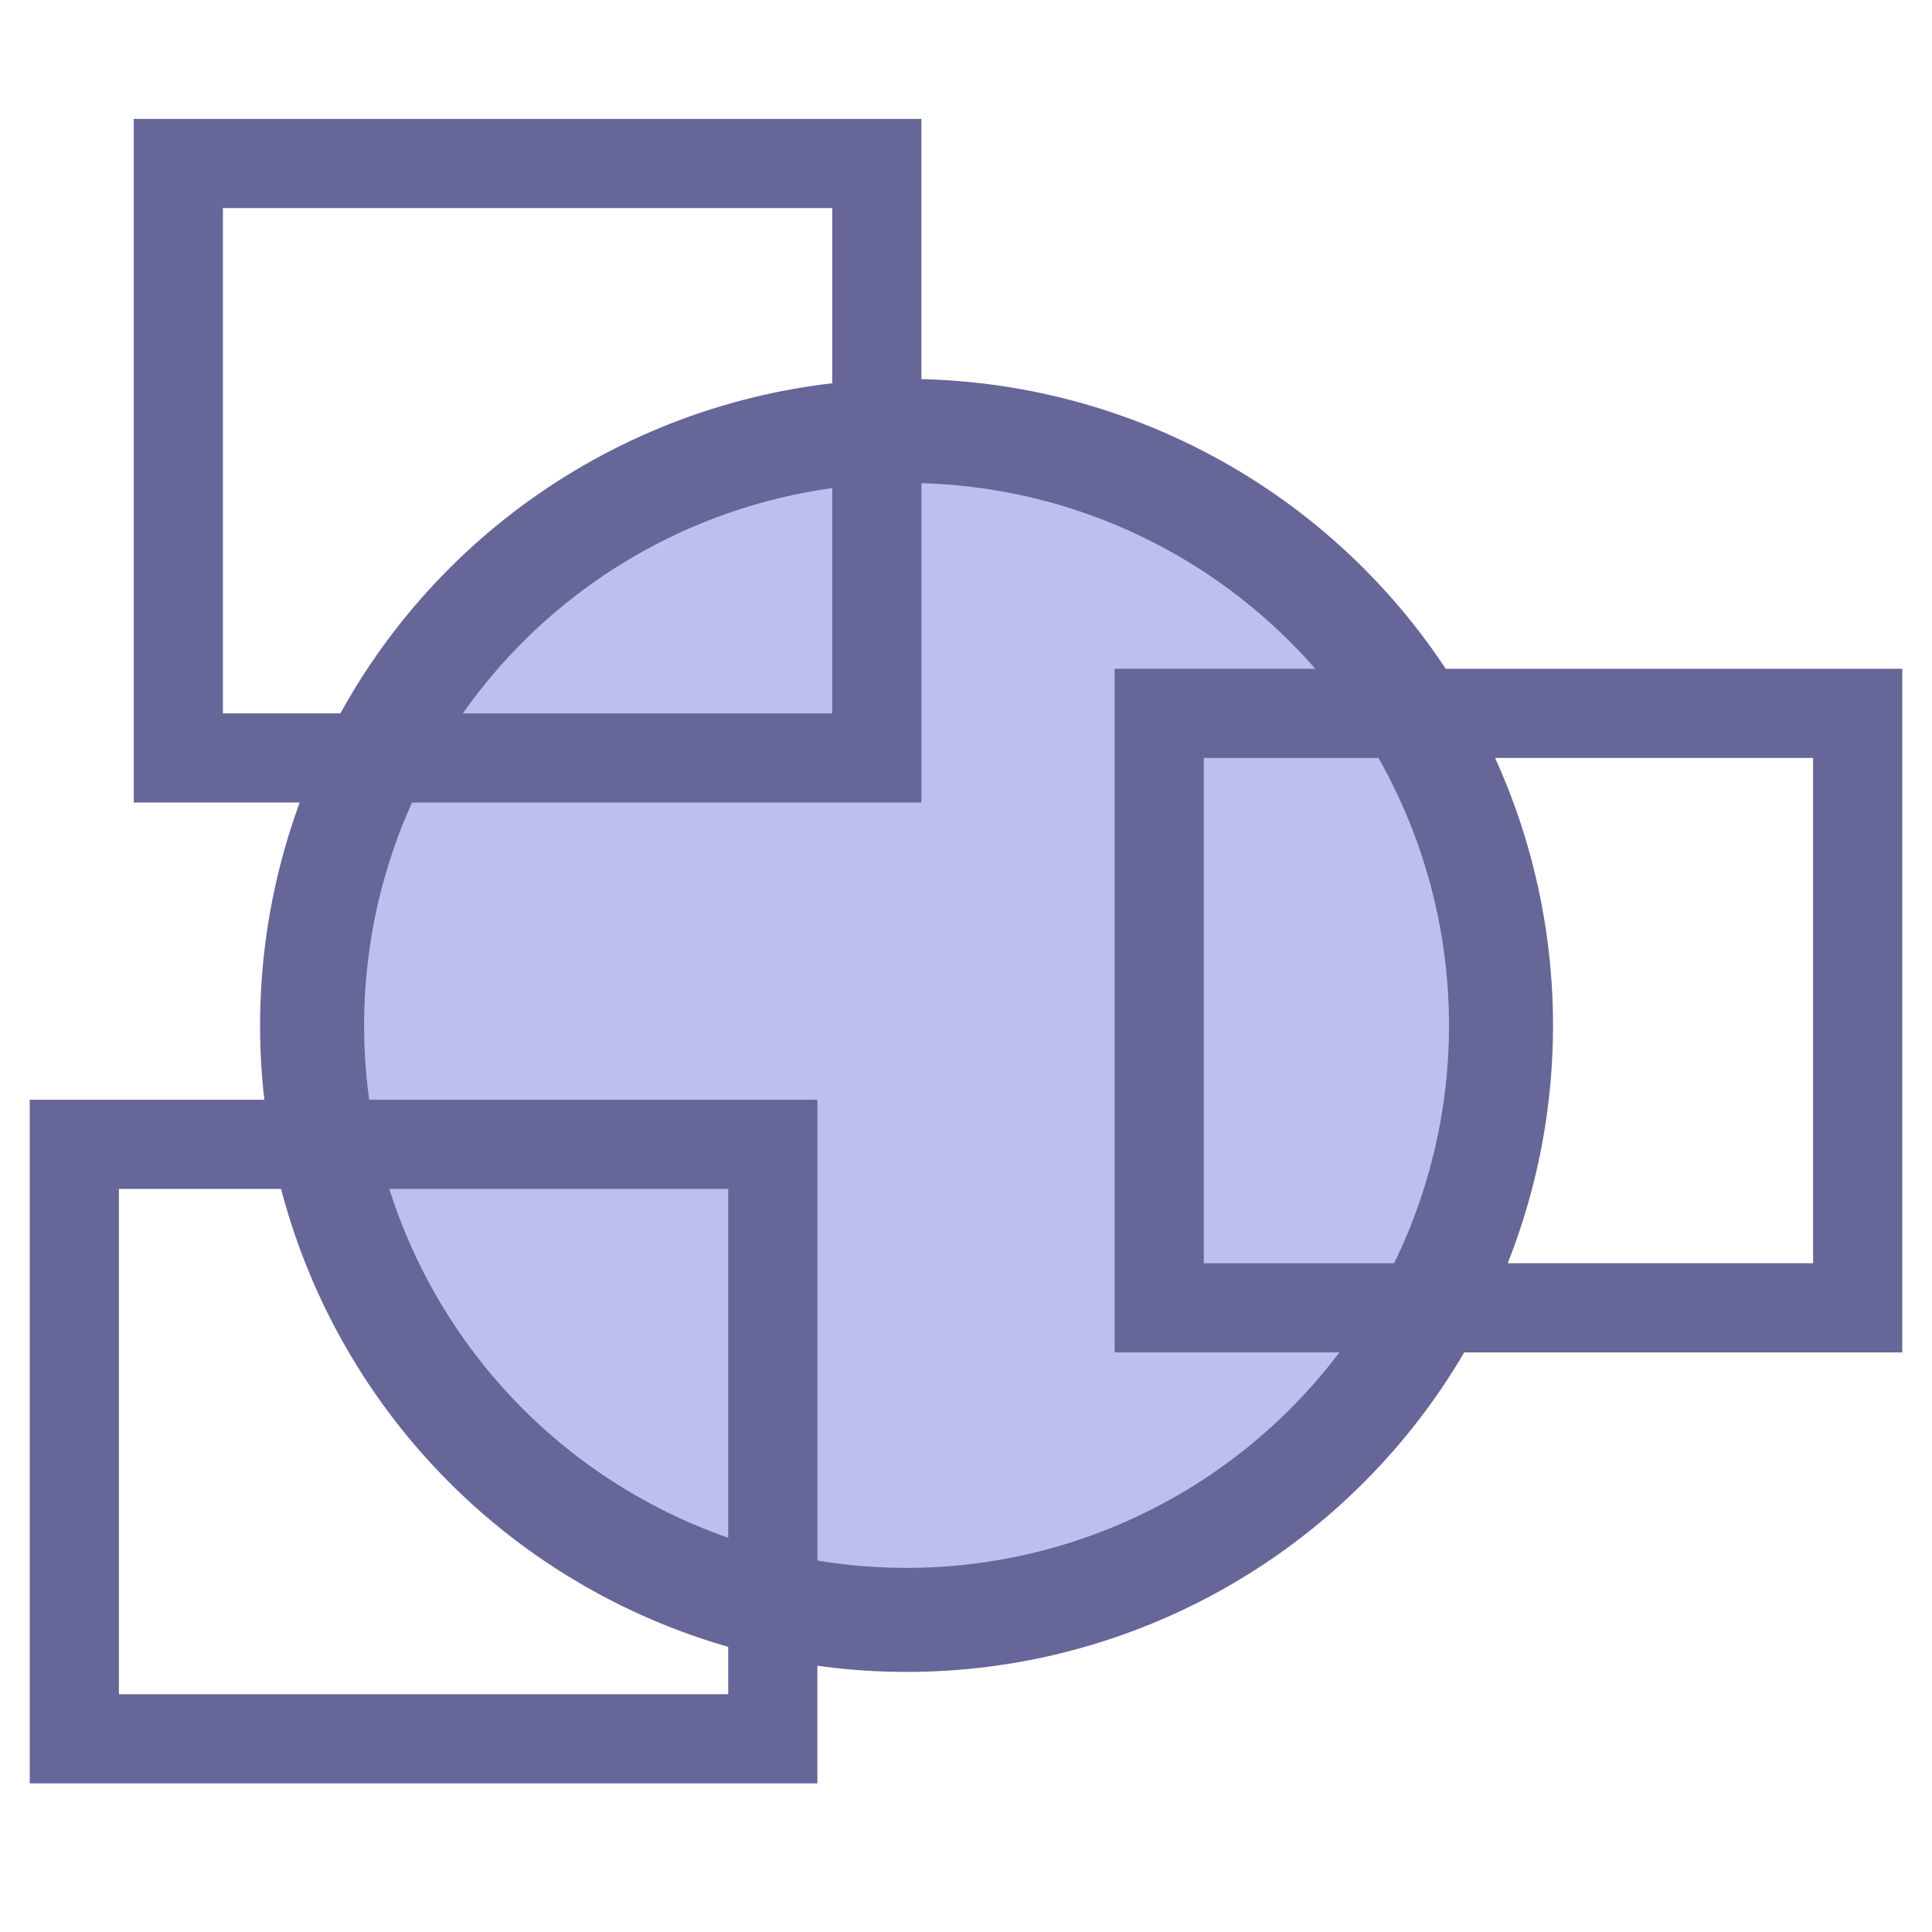
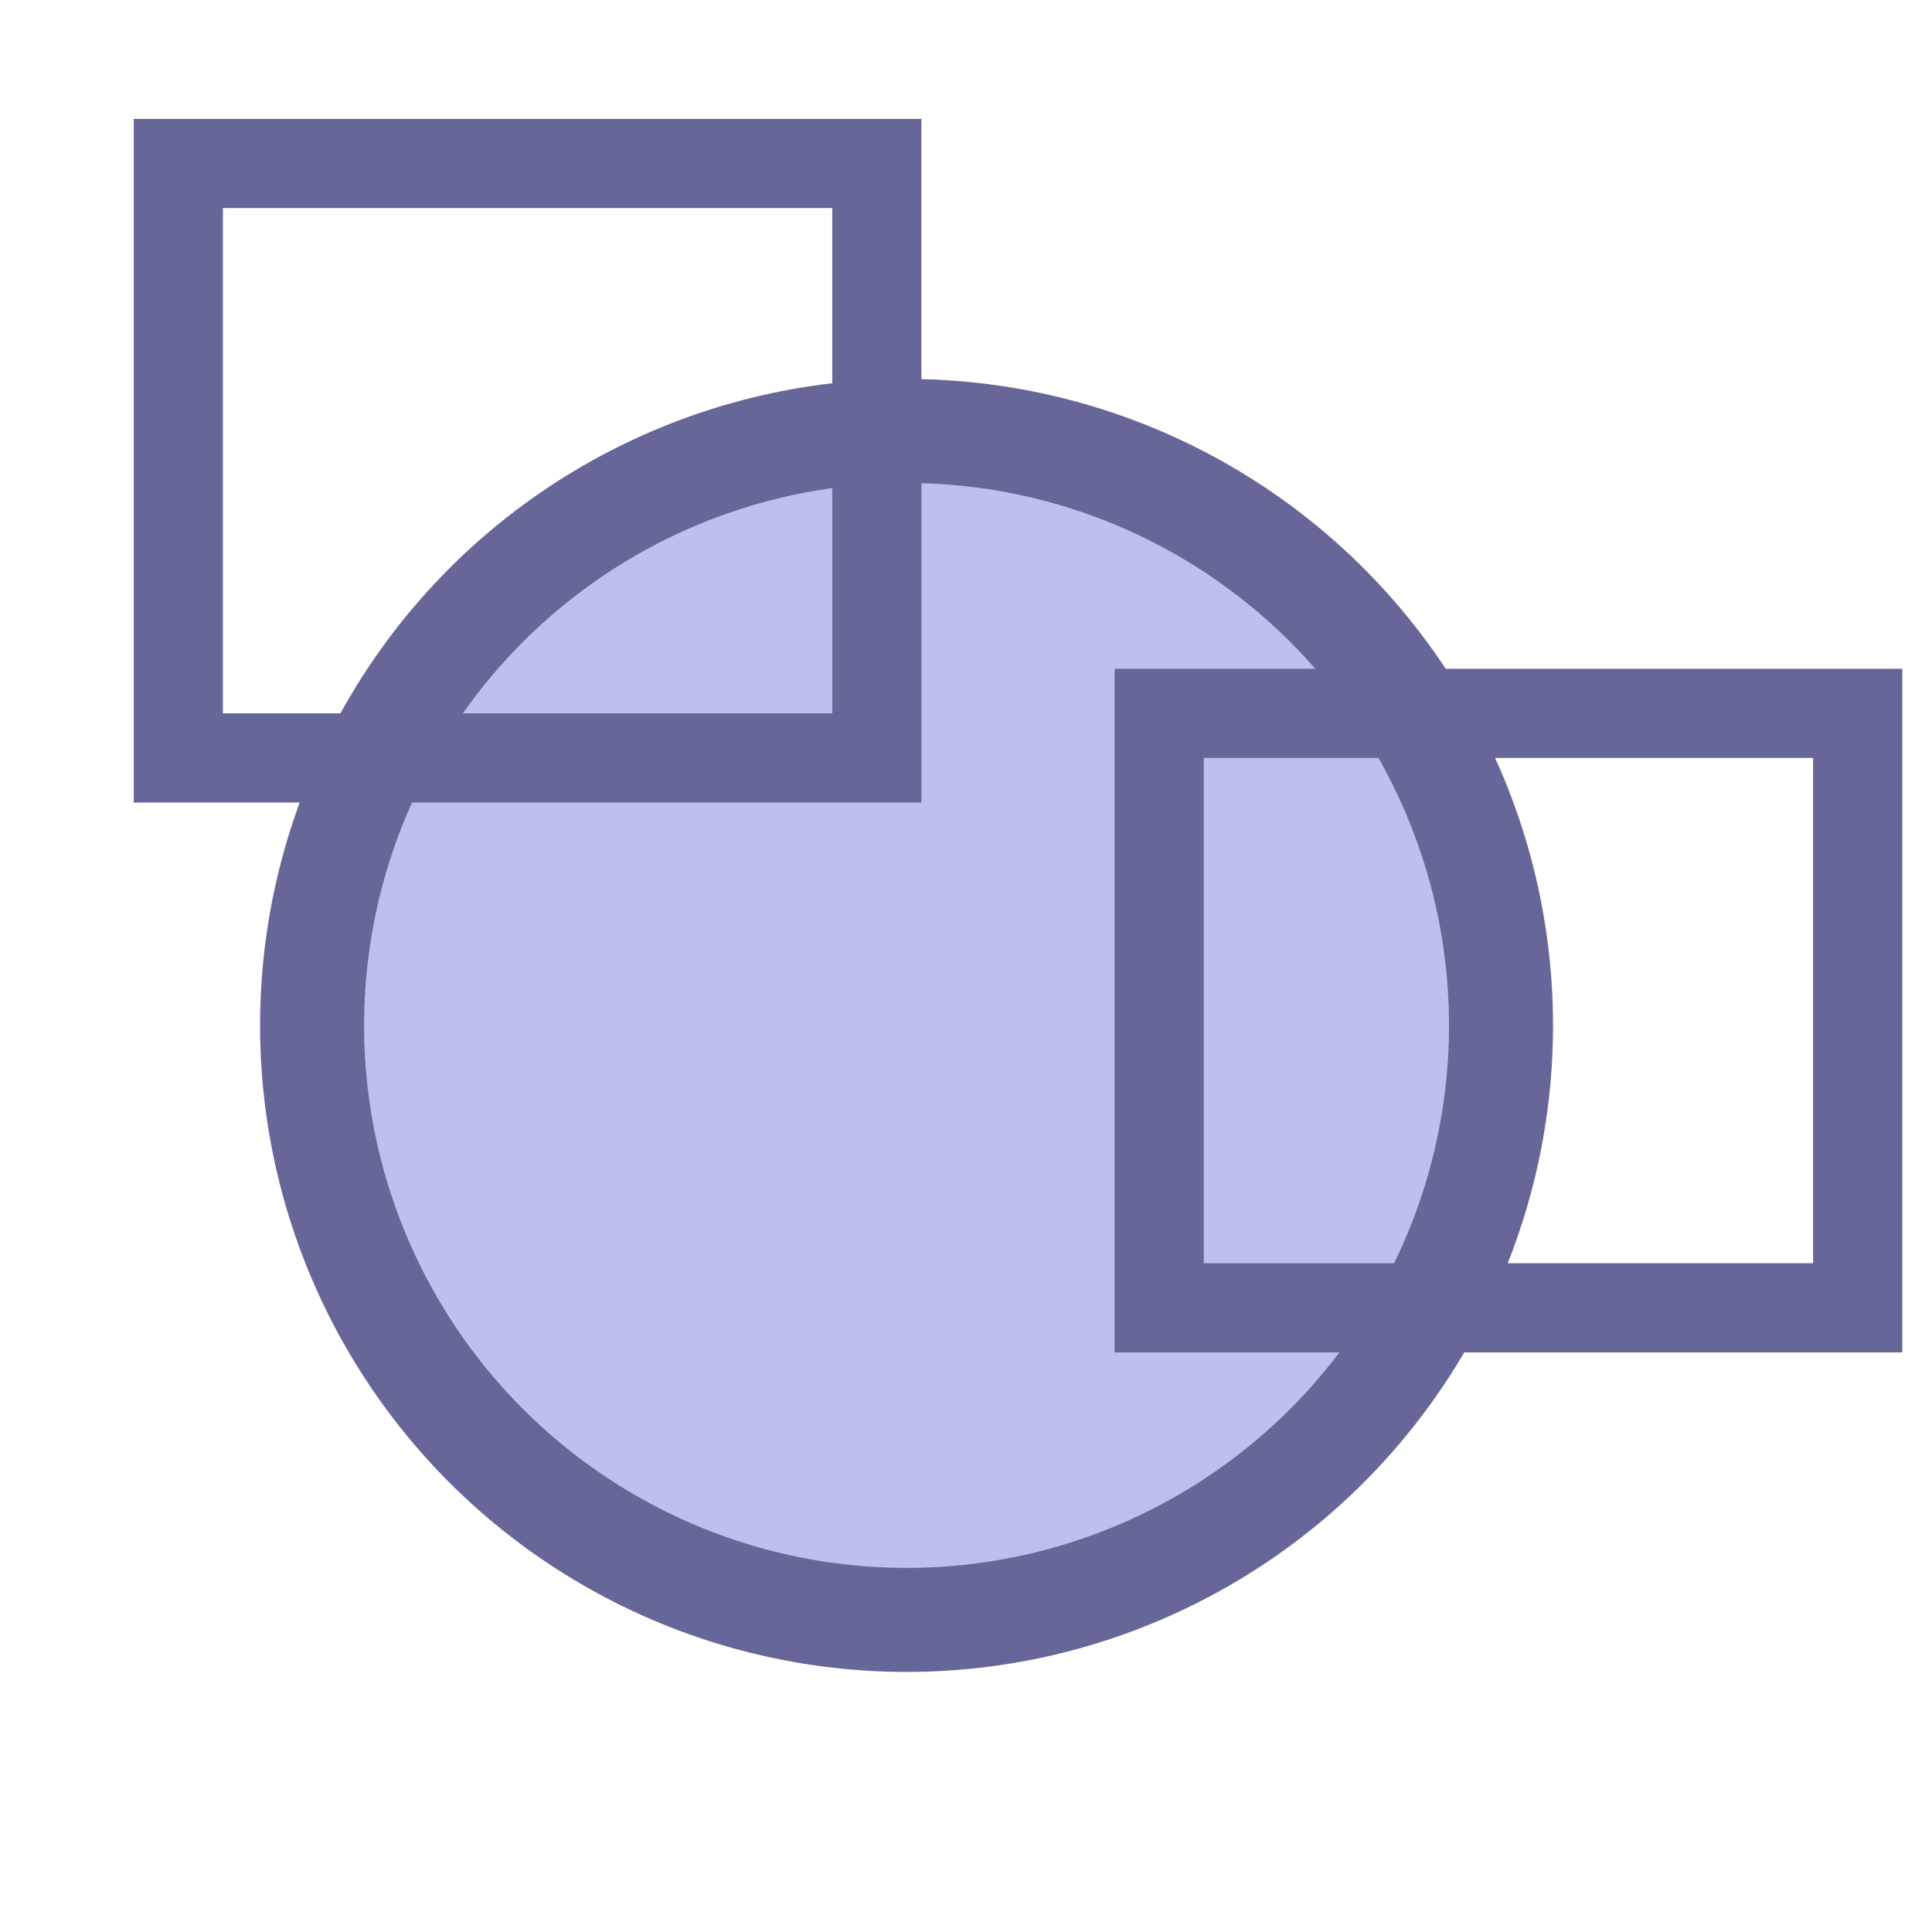
<svg xmlns="http://www.w3.org/2000/svg" width="130" height="130" viewBox="0,0,130,130">
  <title>Intranet</title>
  <circle cx="61" cy="69" r="40" stroke-width="7" stroke="#666699" fill="#bfbfef" />
  <rect x="12" y="11" width="47" height="40" stroke-width="6" stroke="#666699" fill-opacity="0" />
-   <rect x="5" y="77" width="47" height="40" stroke-width="6" stroke="#666699" fill-opacity="0" />
  <rect x="78" y="48" width="47" height="40" stroke-width="6" stroke="#666699" fill-opacity="0" />
</svg>